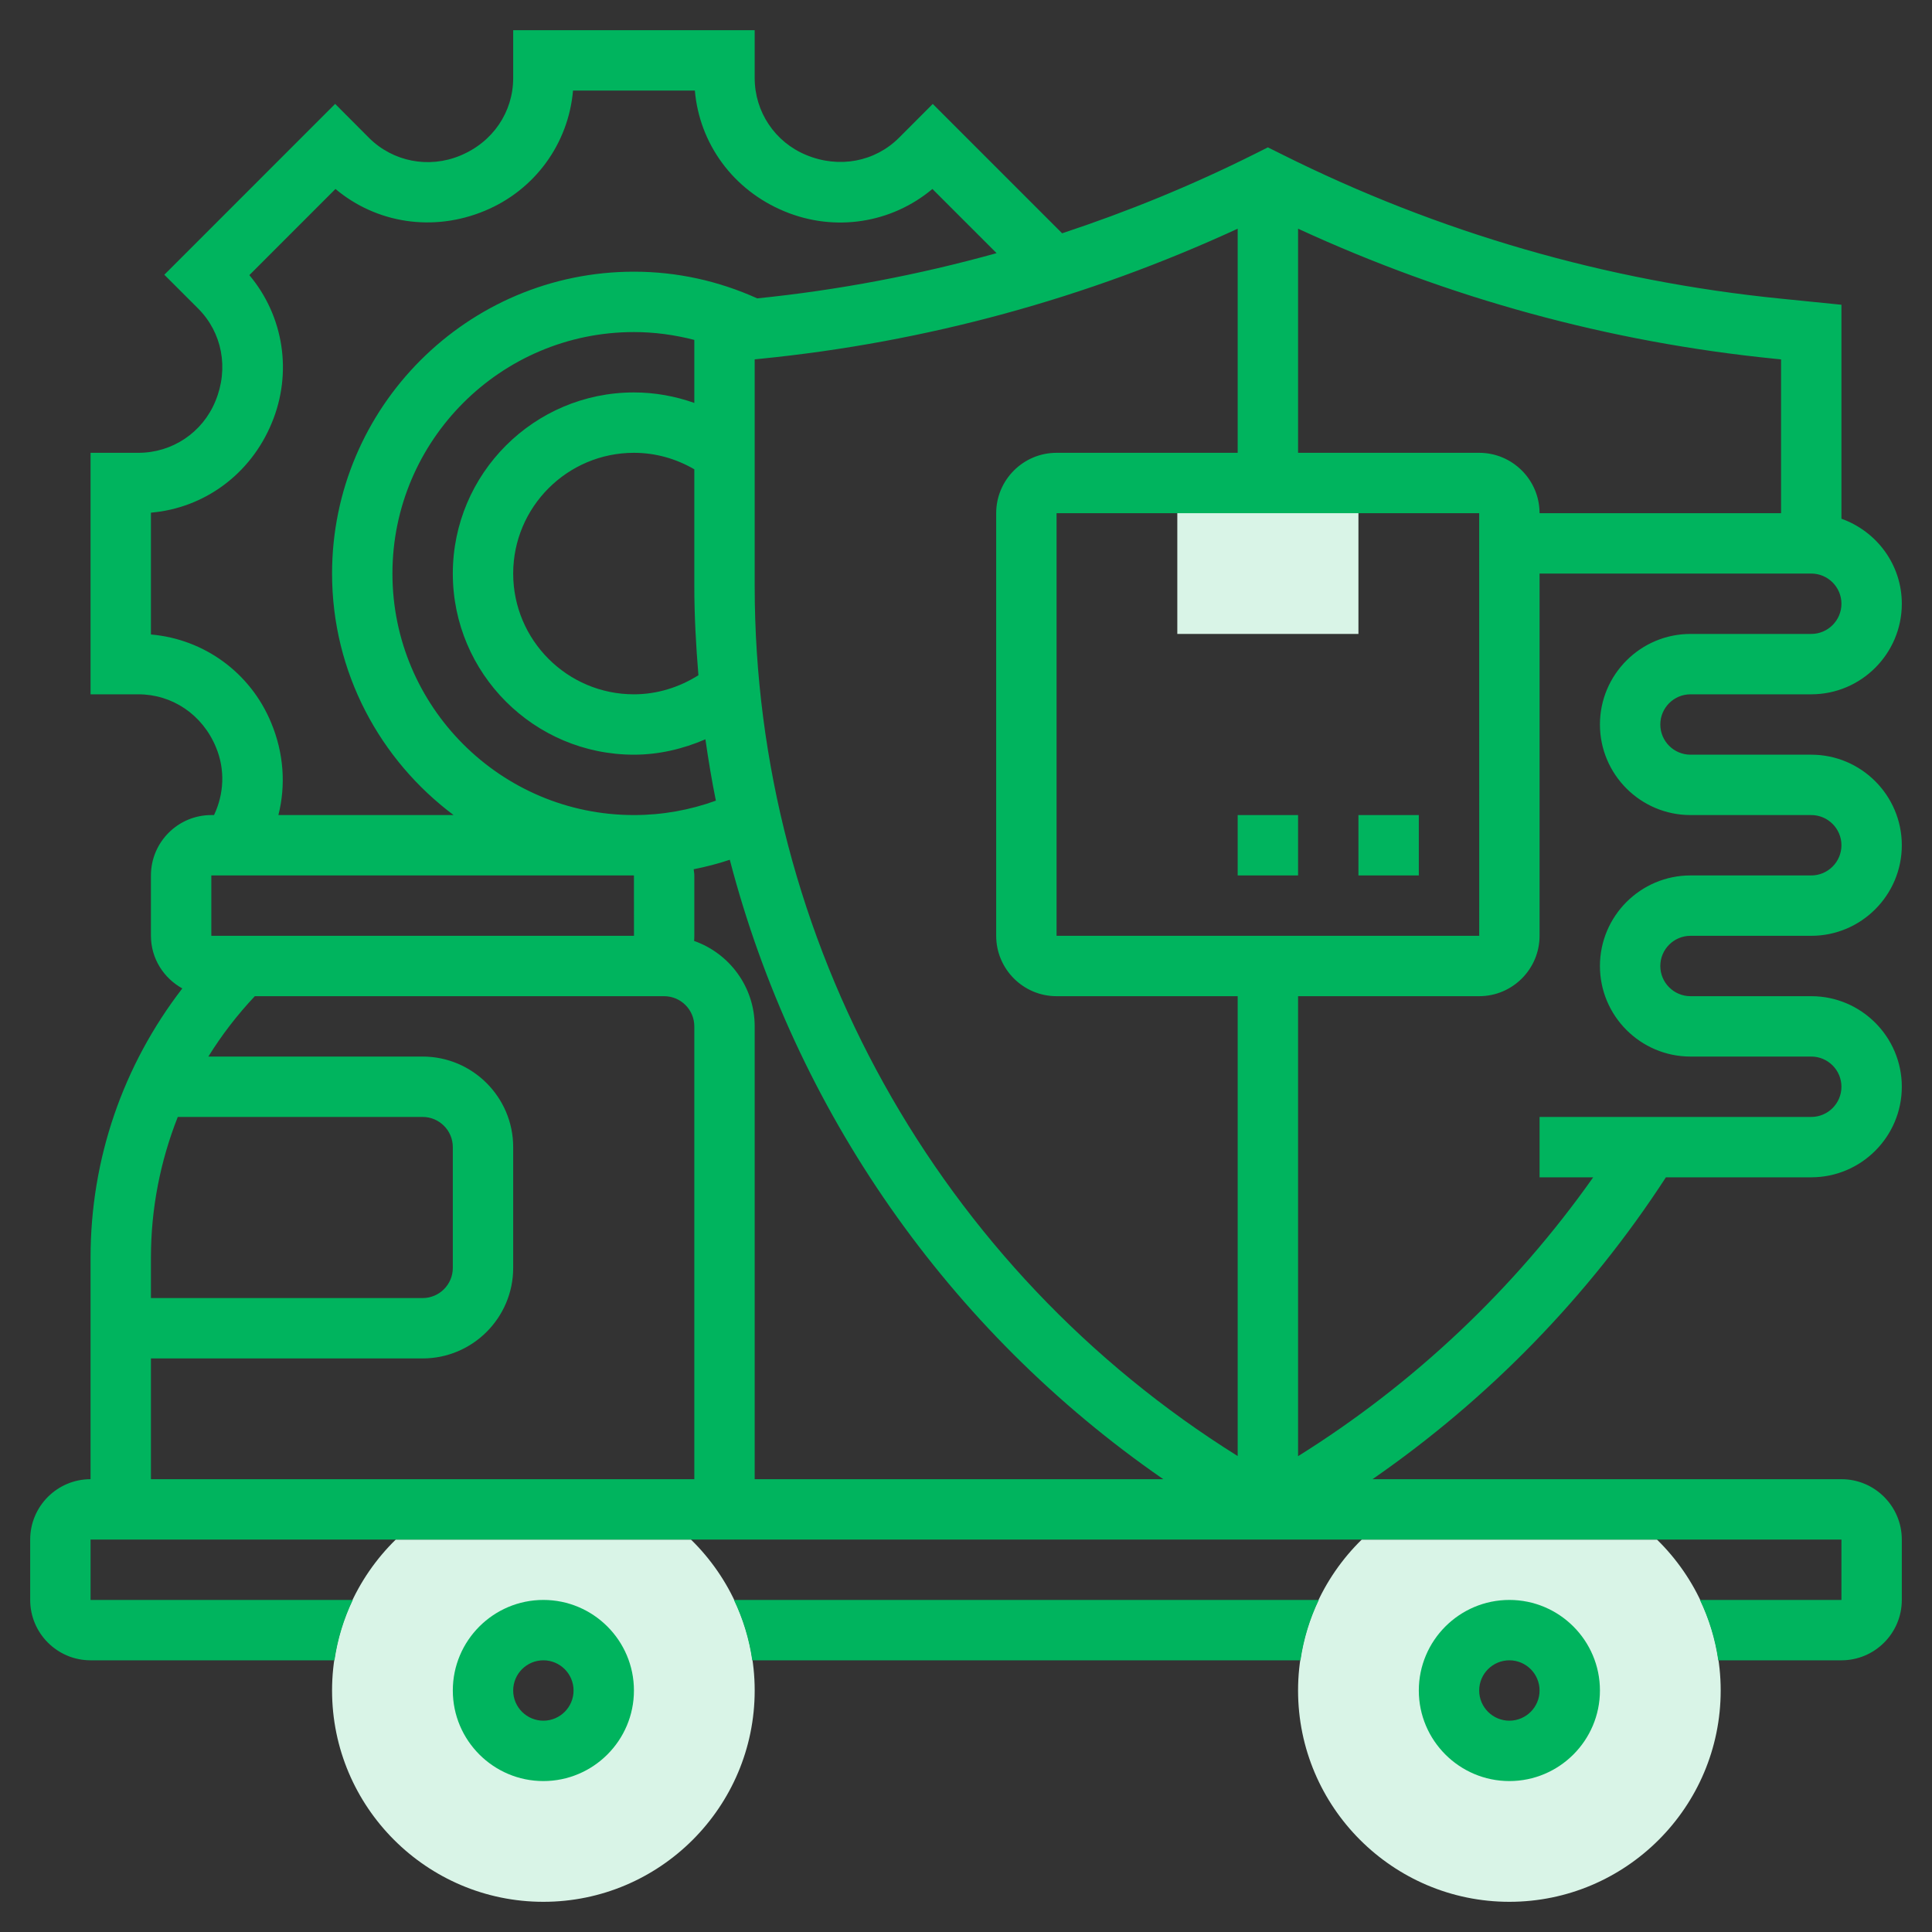
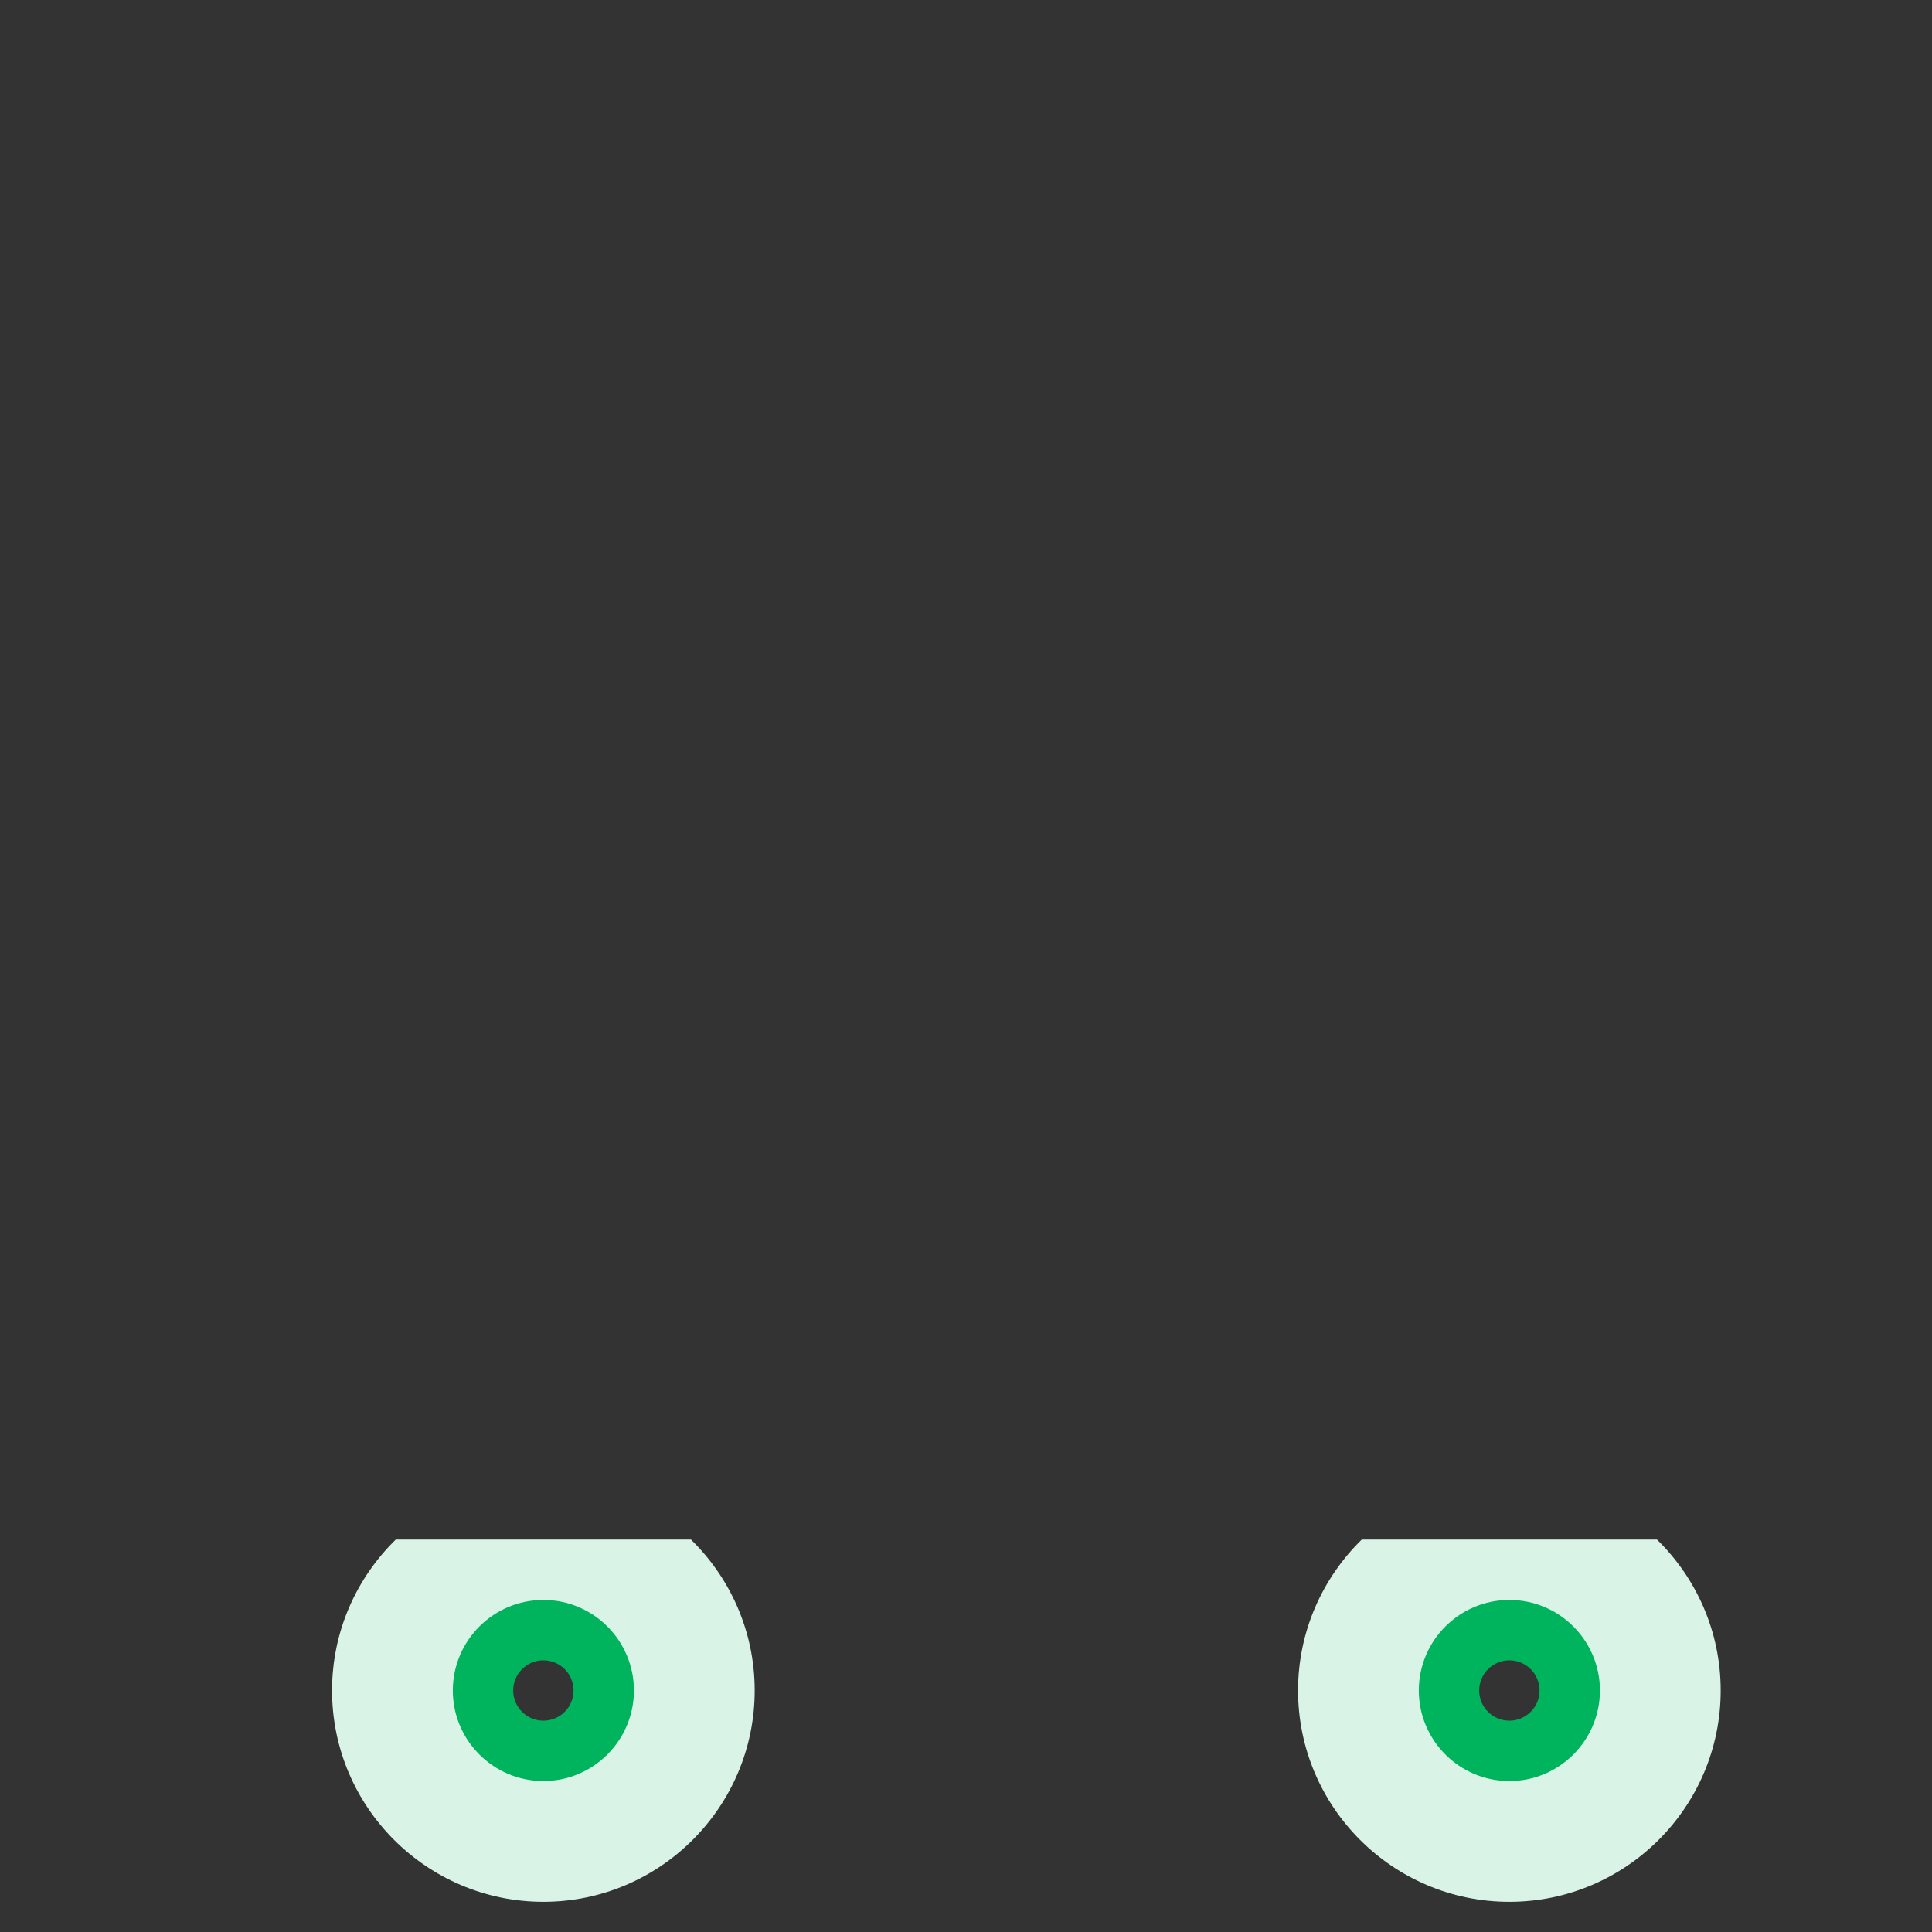
<svg xmlns="http://www.w3.org/2000/svg" width="96" height="96" viewBox="0 0 96 96" fill="none">
  <rect x="0" y="0" width="96" height="96" fill="#333333" stroke="none" />
  <path d="M34.334 76.5H19.665C17.715 78.408 16.5 81.063 16.5 84C16.5 89.788 21.21 94.5 27 94.5C32.79 94.5 37.5 89.788 37.5 84C37.5 81.063 36.285 78.408 34.334 76.5ZM27 87C25.346 87 24 85.654 24 84C24 82.346 25.346 81 27 81C28.654 81 30 82.346 30 84C30 85.654 28.654 87 27 87Z" fill="#D9F4E7" />
  <path d="M82.334 76.5H67.665C65.715 78.408 64.5 81.063 64.5 84C64.5 89.788 69.21 94.5 75 94.5C80.79 94.5 85.5 89.788 85.5 84C85.5 81.063 84.285 78.408 82.334 76.5ZM75 87C73.346 87 72 85.654 72 84C72 82.346 73.346 81 75 81C76.654 81 78 82.346 78 84C78 85.654 76.654 87 75 87Z" fill="#D9F4E7" />
-   <path d="M67.5 31.5H58.5V24H67.5V31.5Z" fill="#D9F4E7" />
-   <path d="M37.38 82.5H64.62C64.773 81.439 65.084 80.433 65.531 79.5H36.469C36.916 80.433 37.227 81.439 37.38 82.5Z" fill="#00B45E" />
  <path d="M27 79.5C24.519 79.5 22.5 81.519 22.5 84C22.5 86.481 24.519 88.5 27 88.5C29.481 88.5 31.5 86.481 31.5 84C31.5 81.519 29.481 79.5 27 79.5ZM27 85.5C26.174 85.5 25.5 84.828 25.5 84C25.5 83.172 26.174 82.5 27 82.5C27.826 82.5 28.5 83.172 28.5 84C28.5 84.828 27.826 85.5 27 85.5Z" fill="#00B45E" />
  <path d="M75 79.5C72.519 79.5 70.5 81.519 70.5 84C70.5 86.481 72.519 88.5 75 88.5C77.481 88.5 79.5 86.481 79.5 84C79.5 81.519 77.481 79.5 75 79.5ZM75 85.5C74.174 85.5 73.5 84.828 73.5 84C73.5 83.172 74.174 82.5 75 82.5C75.826 82.5 76.5 83.172 76.5 84C76.5 84.828 75.826 85.5 75 85.5Z" fill="#00B45E" />
-   <path d="M67.5 40.5H70.5V43.5H67.5V40.5Z" fill="#00B45E" />
-   <path d="M61.5 40.5H64.5V43.5H61.5V40.5Z" fill="#00B45E" />
-   <path d="M84 46.5H90C92.481 46.5 94.5 44.481 94.5 42C94.5 39.519 92.481 37.5 90 37.5H84C83.174 37.5 82.5 36.828 82.5 36C82.5 35.172 83.174 34.5 84 34.5H90C92.481 34.5 94.5 32.481 94.5 30C94.5 28.047 93.242 26.397 91.5 25.776V15.143L88.5 14.841C79.824 13.974 71.471 11.557 63.672 7.657L63 7.323L62.33 7.659C59.229 9.21 56.037 10.515 52.776 11.592L46.349 5.165L44.67 6.846C43.479 8.037 41.696 8.382 40.059 7.701C38.504 7.059 37.5 5.558 37.5 3.876V1.5H25.5V3.876C25.5 5.558 24.497 7.059 22.87 7.731C21.306 8.383 19.524 8.036 18.333 6.848L16.653 5.163L8.165 13.652L9.846 15.332C11.037 16.523 11.383 18.305 10.7 19.942C10.059 21.497 8.559 22.5 6.876 22.5H4.5V34.5H6.876C8.557 34.5 10.059 35.504 10.731 37.13C11.194 38.238 11.133 39.449 10.635 40.5H10.5C8.845 40.5 7.5 41.846 7.5 43.5V46.5C7.5 47.628 8.134 48.602 9.059 49.114C6.114 52.935 4.5 57.582 4.5 62.486V73.5C2.845 73.5 1.5 74.846 1.5 76.5V79.5C1.5 81.154 2.845 82.5 4.5 82.5H16.62C16.773 81.439 17.084 80.433 17.53 79.5H4.5V76.5H19.666H34.335H67.666H82.335H91.5V79.5H84.469C84.916 80.433 85.227 81.439 85.38 82.5H91.5C93.154 82.5 94.5 81.154 94.5 79.5V76.5C94.5 74.846 93.154 73.5 91.5 73.5H68.199C73.974 69.504 78.945 64.403 82.778 58.5H90C92.481 58.5 94.5 56.481 94.5 54C94.5 51.519 92.481 49.5 90 49.5H84C83.174 49.5 82.5 48.828 82.5 48C82.5 47.172 83.174 46.5 84 46.5ZM64.5 11.364C72.001 14.82 79.959 17.003 88.2 17.828L88.5 17.858V25.5H76.5C76.5 23.846 75.154 22.5 73.5 22.5H64.5V11.364ZM73.5 25.5L73.501 46.5H52.5V25.5H73.5ZM7.5 31.527V25.474C10.145 25.247 12.448 23.57 13.5 21.026C14.543 18.528 14.1 15.707 12.39 13.671L16.669 9.39C18.706 11.1 21.531 11.541 24.088 10.475C26.574 9.445 28.245 7.143 28.473 4.5H34.527C34.755 7.143 36.431 9.447 38.976 10.5C41.474 11.54 44.294 11.098 46.331 9.39L49.52 12.579C45.641 13.658 41.67 14.415 37.627 14.826C35.697 13.957 33.642 13.5 31.5 13.5C23.229 13.5 16.5 20.229 16.5 28.5C16.5 33.41 18.882 37.763 22.539 40.5H13.833C14.208 39.017 14.103 37.42 13.473 35.911C12.447 33.426 10.143 31.755 7.5 31.527ZM34.704 33.552C33.747 34.157 32.64 34.5 31.5 34.5C28.191 34.5 25.5 31.809 25.5 28.5C25.5 25.191 28.191 22.5 31.5 22.5C32.571 22.5 33.591 22.791 34.5 23.319V29.113C34.5 30.605 34.583 32.082 34.704 33.552ZM34.5 20.022C33.546 19.684 32.538 19.5 31.5 19.5C26.537 19.5 22.5 23.537 22.5 28.5C22.5 33.464 26.537 37.5 31.5 37.5C32.731 37.5 33.933 37.218 35.052 36.735C35.197 37.758 35.367 38.776 35.571 39.785C34.272 40.254 32.908 40.5 31.5 40.5C24.884 40.5 19.5 35.117 19.5 28.5C19.5 21.884 24.884 16.5 31.5 16.5C32.528 16.5 33.528 16.64 34.5 16.89V20.022ZM10.5 43.5H31.5L31.502 46.5H10.5V43.5ZM7.5 62.486C7.5 60.054 7.966 57.696 8.834 55.5H21C21.826 55.5 22.5 56.172 22.5 57V63C22.5 63.828 21.826 64.5 21 64.5H7.5V62.486ZM34.5 73.5H7.5V67.5H21C23.481 67.5 25.5 65.481 25.5 63V57C25.5 54.519 23.481 52.5 21 52.5H10.353C11.014 51.435 11.786 50.431 12.662 49.5H33C33.827 49.5 34.5 50.172 34.5 51V73.5ZM37.5 73.5V51C37.5 49.039 36.242 47.37 34.489 46.754C34.497 46.669 34.5 46.586 34.5 46.5V43.5C34.5 43.395 34.479 43.294 34.468 43.193C35.076 43.071 35.676 42.919 36.263 42.721C39.502 55.14 47.103 66.102 57.803 73.5H37.5ZM61.5 72.35C46.641 63.072 37.5 46.749 37.5 29.113V17.856L37.8 17.826C46.041 17.003 53.998 14.82 61.5 11.364V22.5H52.5C50.846 22.5 49.5 23.846 49.5 25.5V46.5C49.5 48.154 50.846 49.5 52.5 49.5H61.5V72.35ZM84 52.5H90C90.826 52.5 91.5 53.172 91.5 54C91.5 54.828 90.826 55.5 90 55.5H76.5V58.5H79.165C75.254 64.041 70.252 68.763 64.5 72.357V49.5H73.5C75.154 49.5 76.5 48.154 76.5 46.5V28.5H90C90.826 28.5 91.5 29.172 91.5 30C91.5 30.828 90.826 31.5 90 31.5H84C81.519 31.5 79.5 33.519 79.5 36C79.5 38.481 81.519 40.5 84 40.5H90C90.826 40.5 91.5 41.172 91.5 42C91.5 42.828 90.826 43.5 90 43.5H84C81.519 43.5 79.5 45.519 79.5 48C79.5 50.481 81.519 52.5 84 52.5Z" fill="#00B45E" />
</svg>